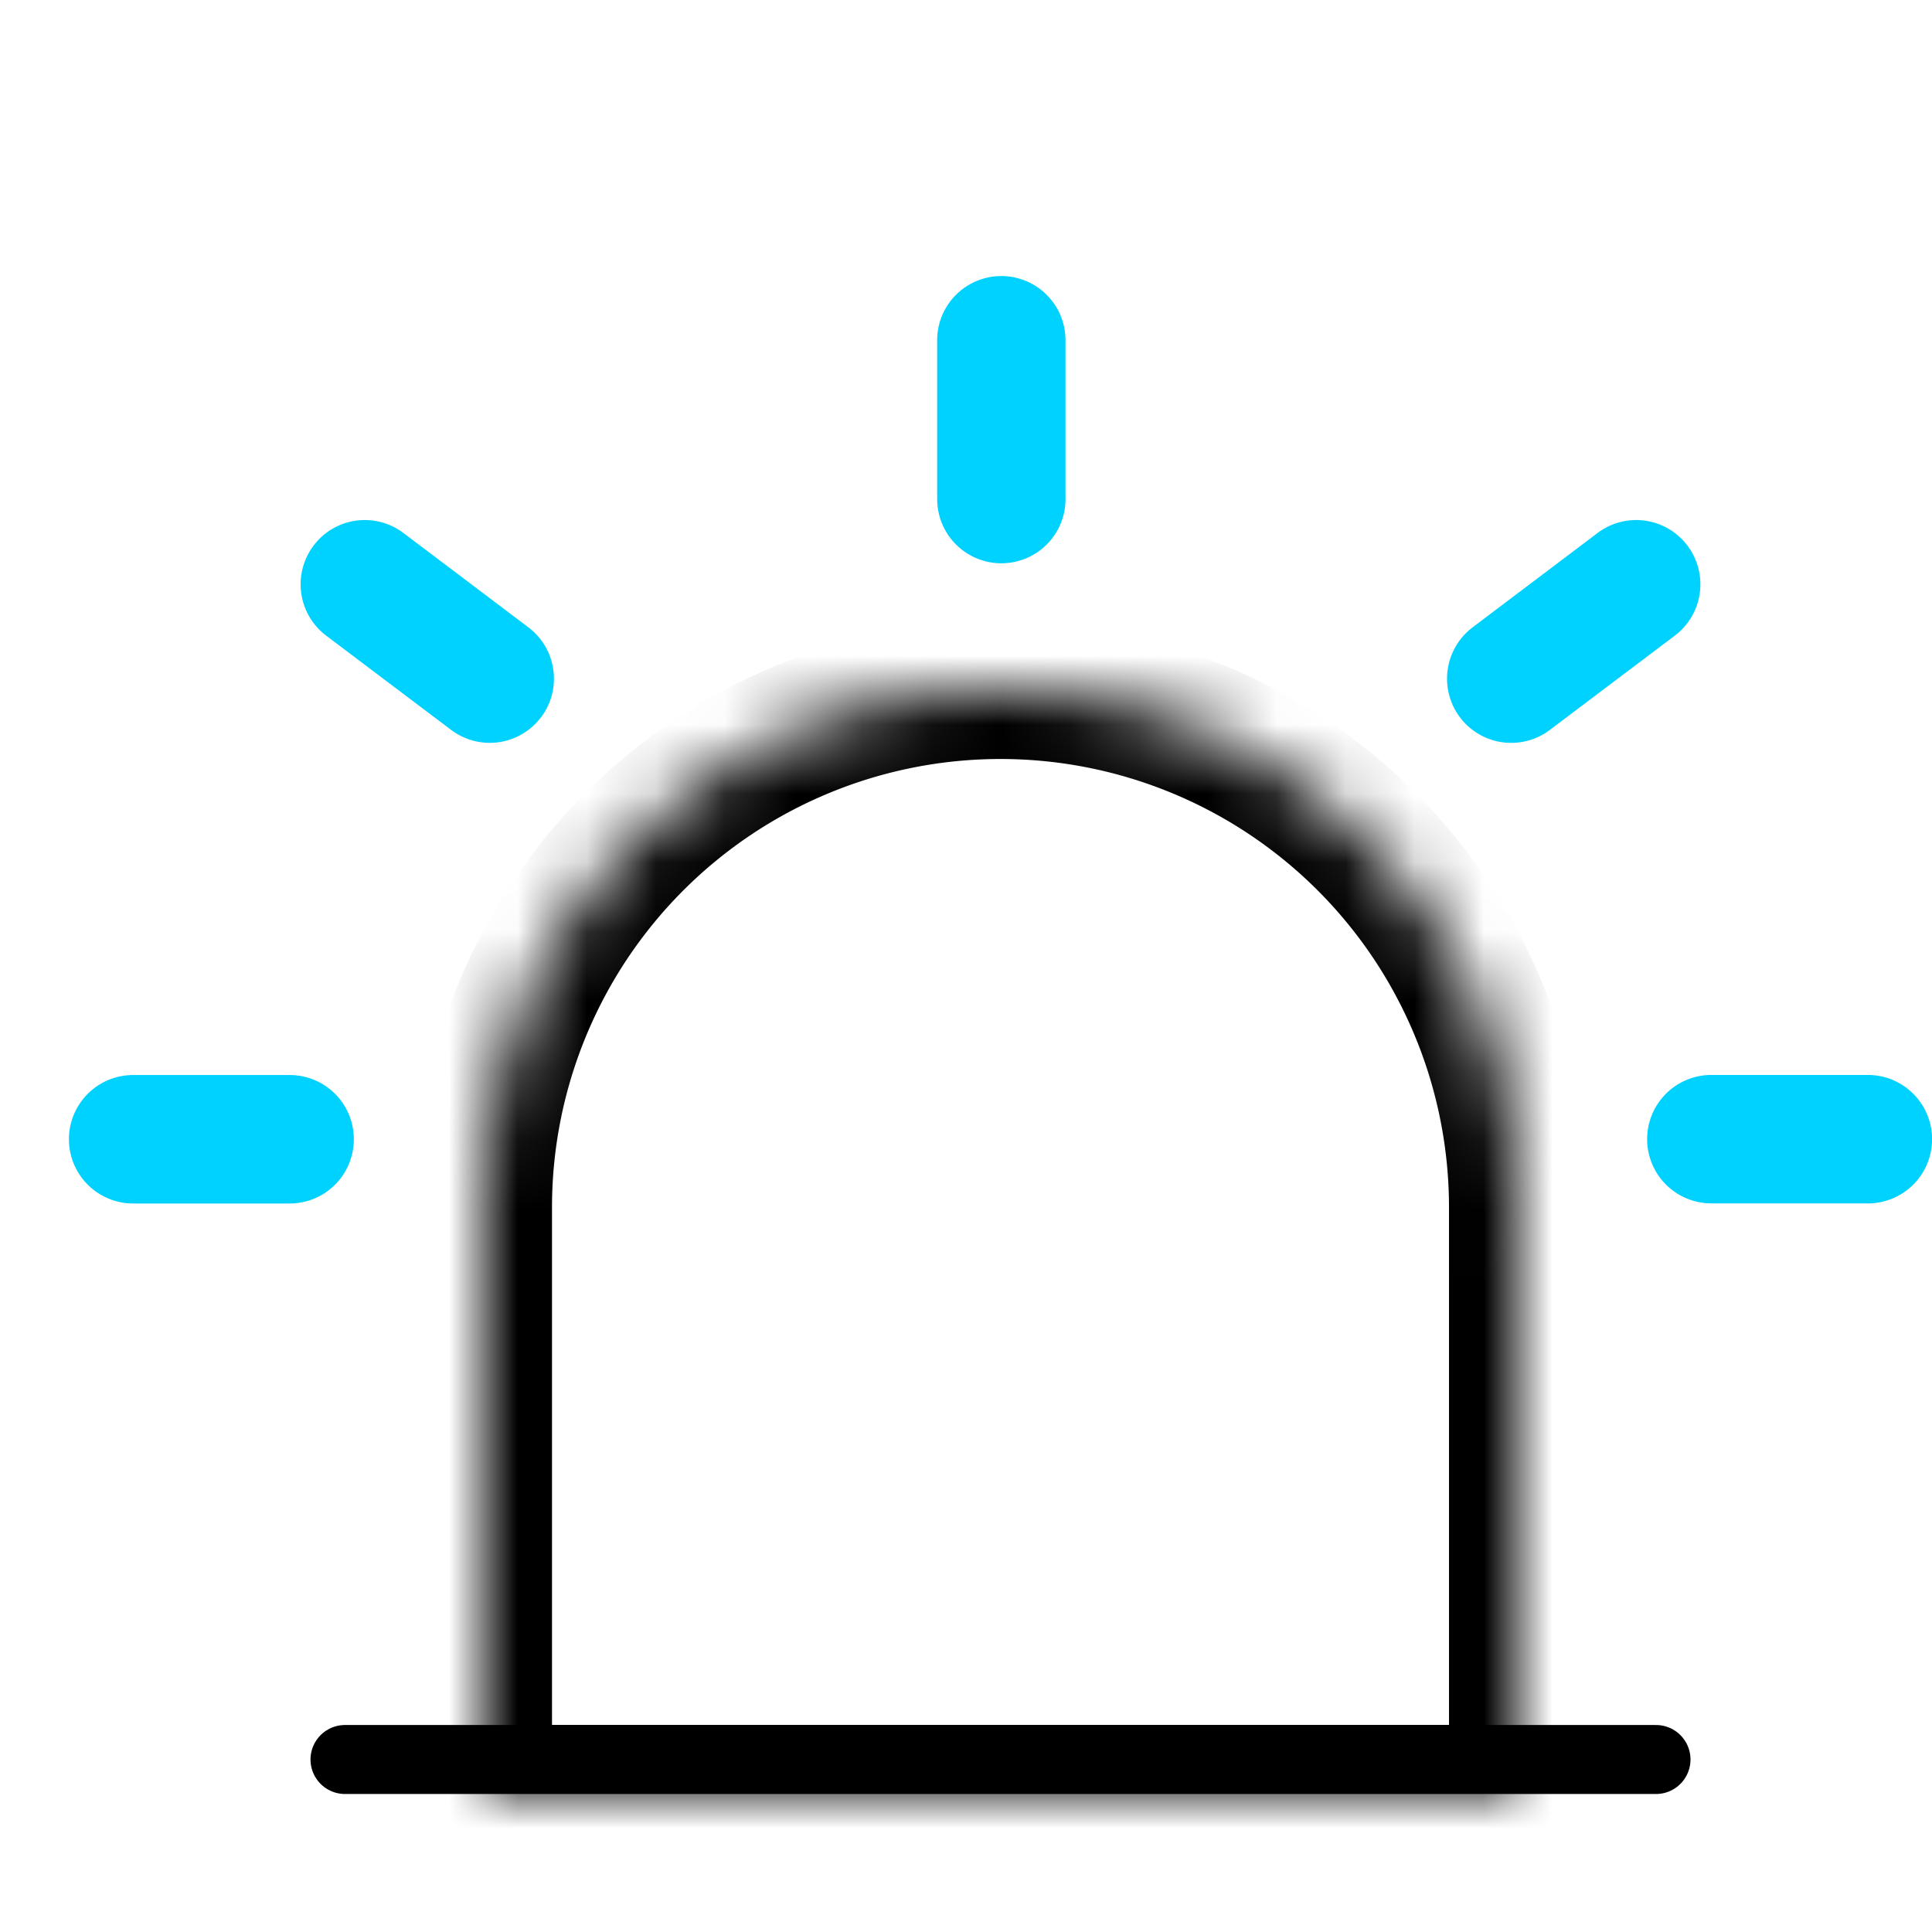
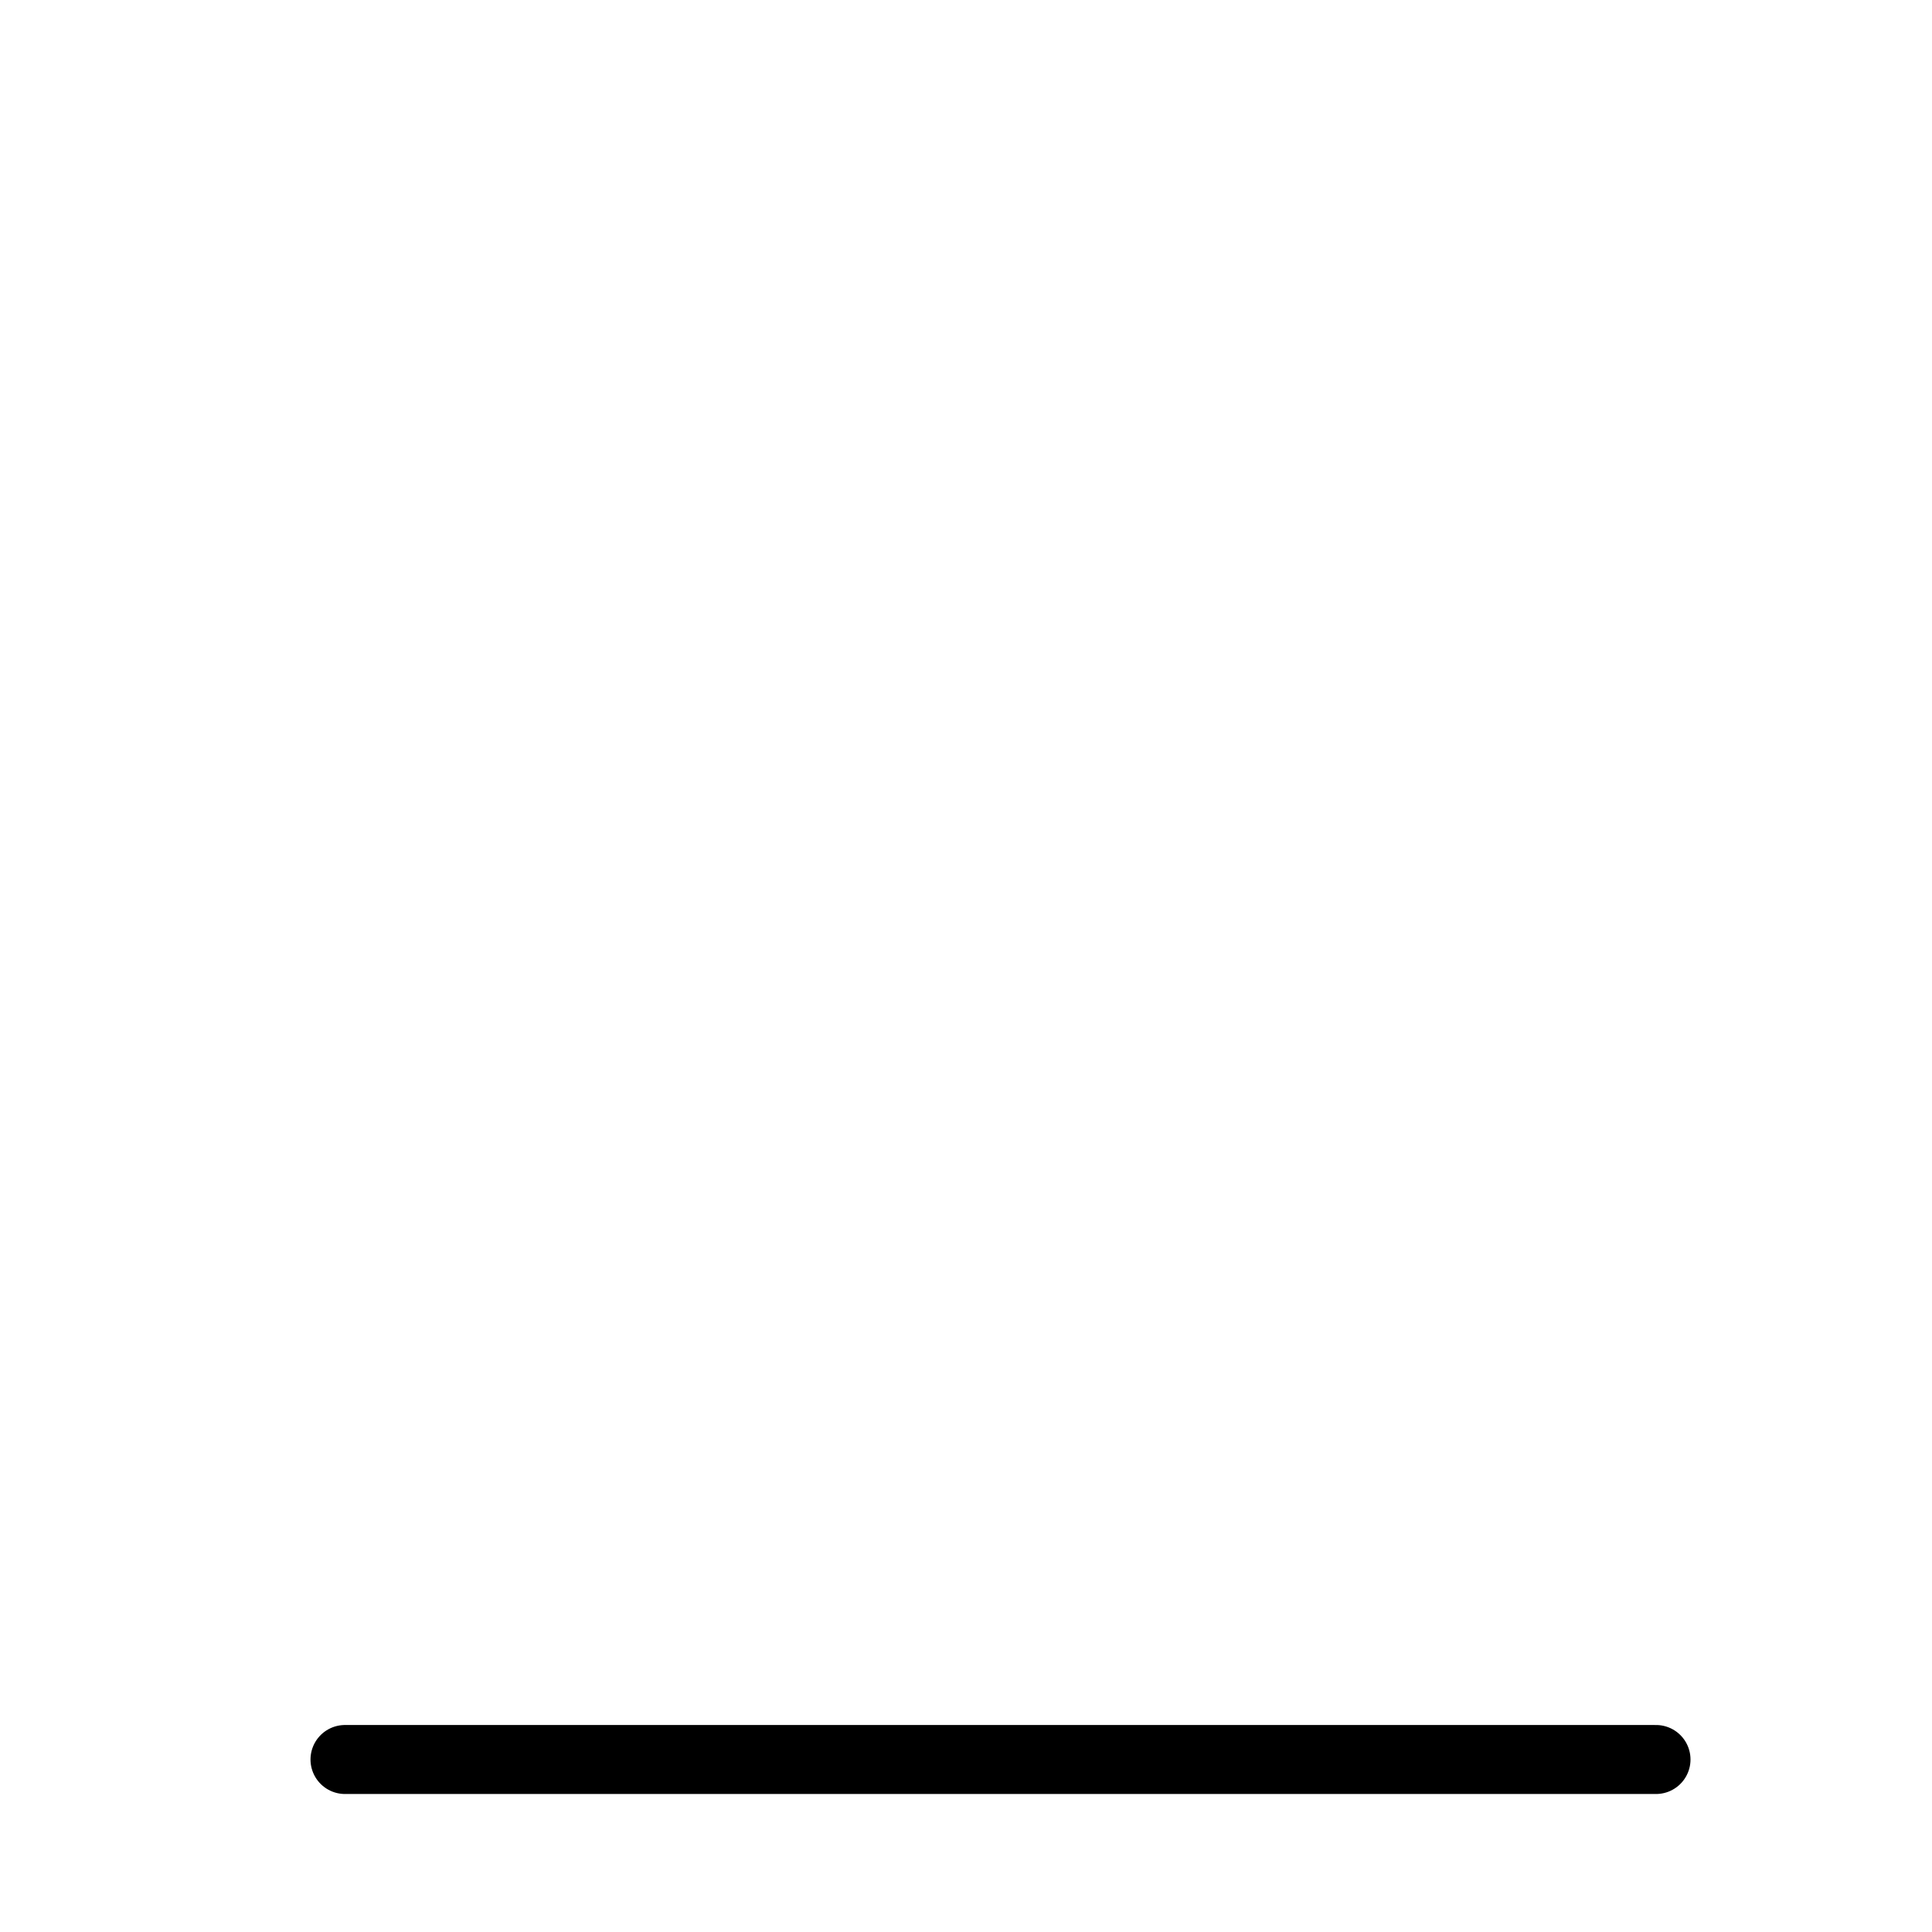
<svg xmlns="http://www.w3.org/2000/svg" width="28" height="28" fill="none">
-   <path d="M13.583 7.203a.93.93 0 1 0 1.859 0V4.931a.93.93 0 1 0-1.86 0v2.272ZM7.84 10.396a.929.929 0 0 1-1.301.183L4.727 9.212a.932.932 0 0 1-.183-1.304.929.929 0 0 1 1.302-.184l1.812 1.368c.41.31.492.893.183 1.304ZM22.461 10.579a.929.929 0 0 1-1.302-.183.932.932 0 0 1 .183-1.304l1.812-1.368a.929.929 0 0 1 1.302.184.932.932 0 0 1-.183 1.304l-1.812 1.367ZM5.128 16.511a.93.93 0 0 1-.93.931H1.93a.93.93 0 0 1 0-1.862h2.268a.93.93 0 0 1 .93.931ZM24.802 17.44a.93.93 0 0 1 0-1.861h2.268a.93.93 0 0 1 0 1.862h-2.268Z" fill="#00D2FF" />
  <path d="M5 25.5h19" stroke="#000" stroke-linecap="round" />
  <mask id="a" fill="#fff">
    <path fill-rule="evenodd" clip-rule="evenodd" d="M14.5 10A7.5 7.5 0 0 0 7 17.5V26h15v-8.5a7.5 7.5 0 0 0-7.5-7.5Z" />
  </mask>
-   <path d="M7 26H6v1h1v-1Zm15 0v1h1v-1h-1ZM8 17.5a6.5 6.5 0 0 1 6.5-6.5V9A8.5 8.5 0 0 0 6 17.5h2Zm0 .5v-.5H6v.5h2Zm0 .5V18H6v.5h2ZM8 26v-7.5H6V26h2Zm6.5-1H7v2h7.5v-2Zm7.5 0h-7.5v2H22v-2Zm-1-6.5V26h2v-7.5h-2Zm0-.5v.5h2V18h-2Zm0-.5v.5h2v-.5h-2ZM14.5 11a6.5 6.5 0 0 1 6.5 6.5h2A8.5 8.5 0 0 0 14.5 9v2Z" fill="#000" mask="url(#a)" />
</svg>